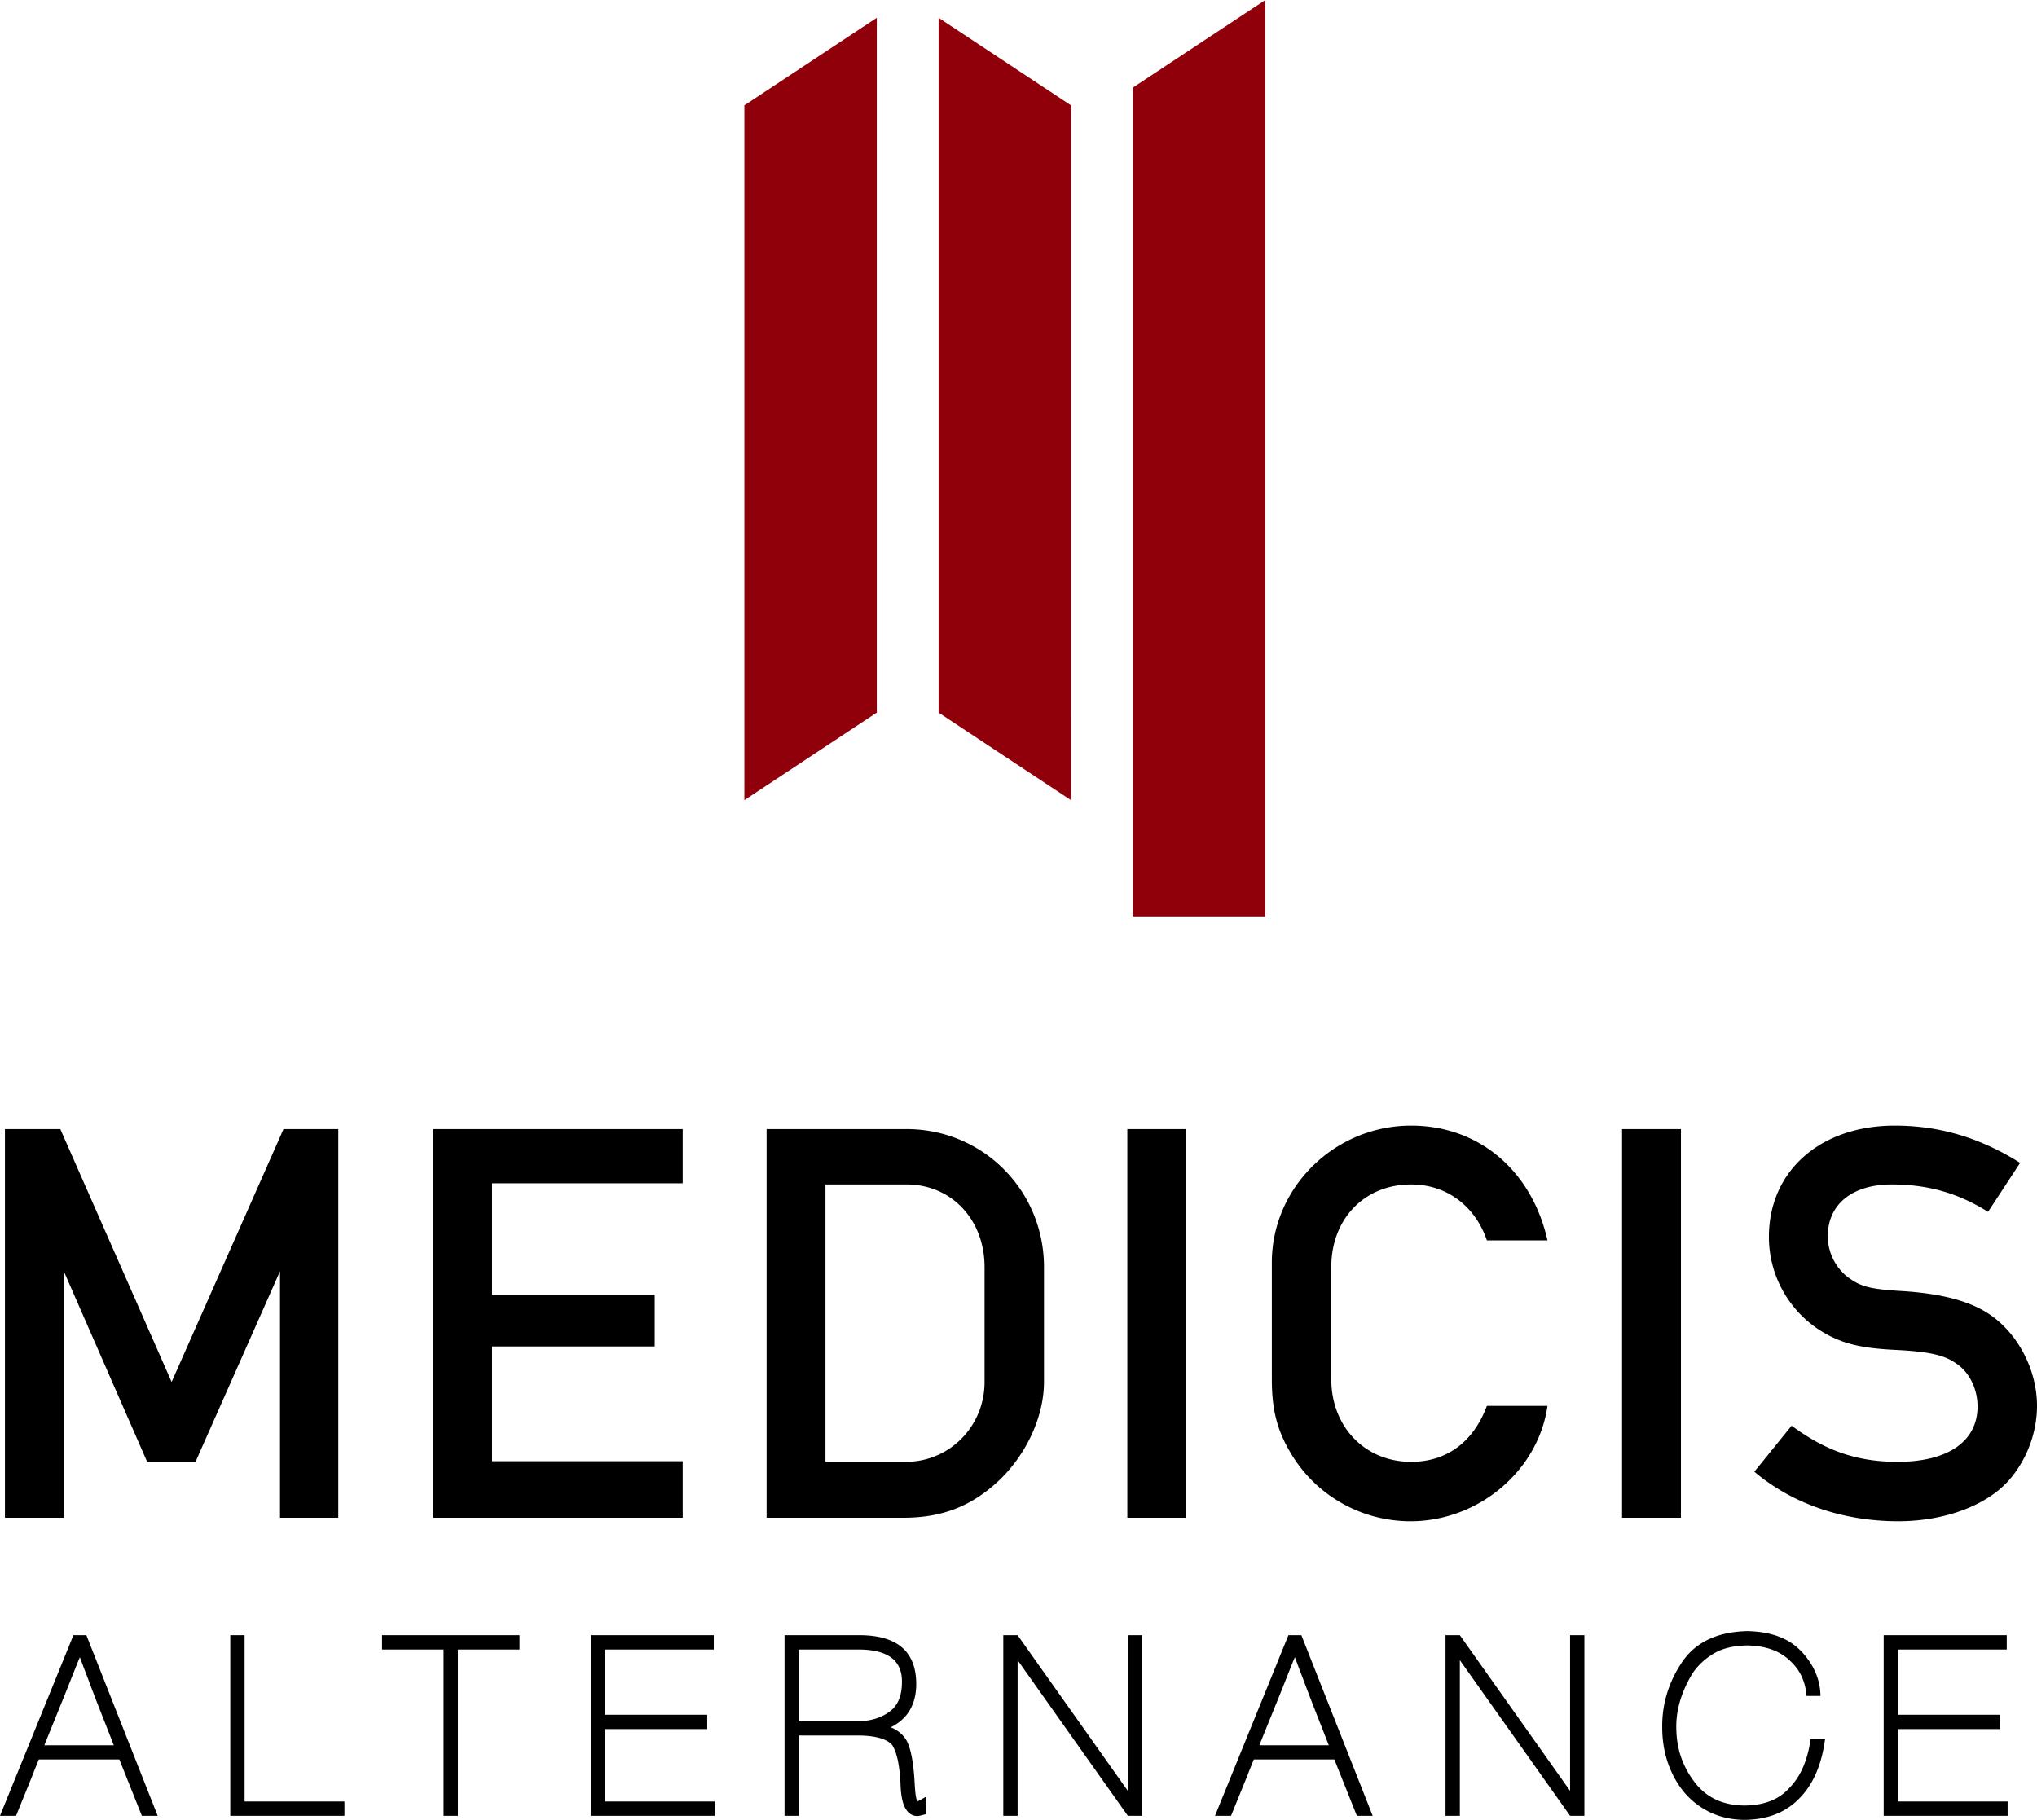
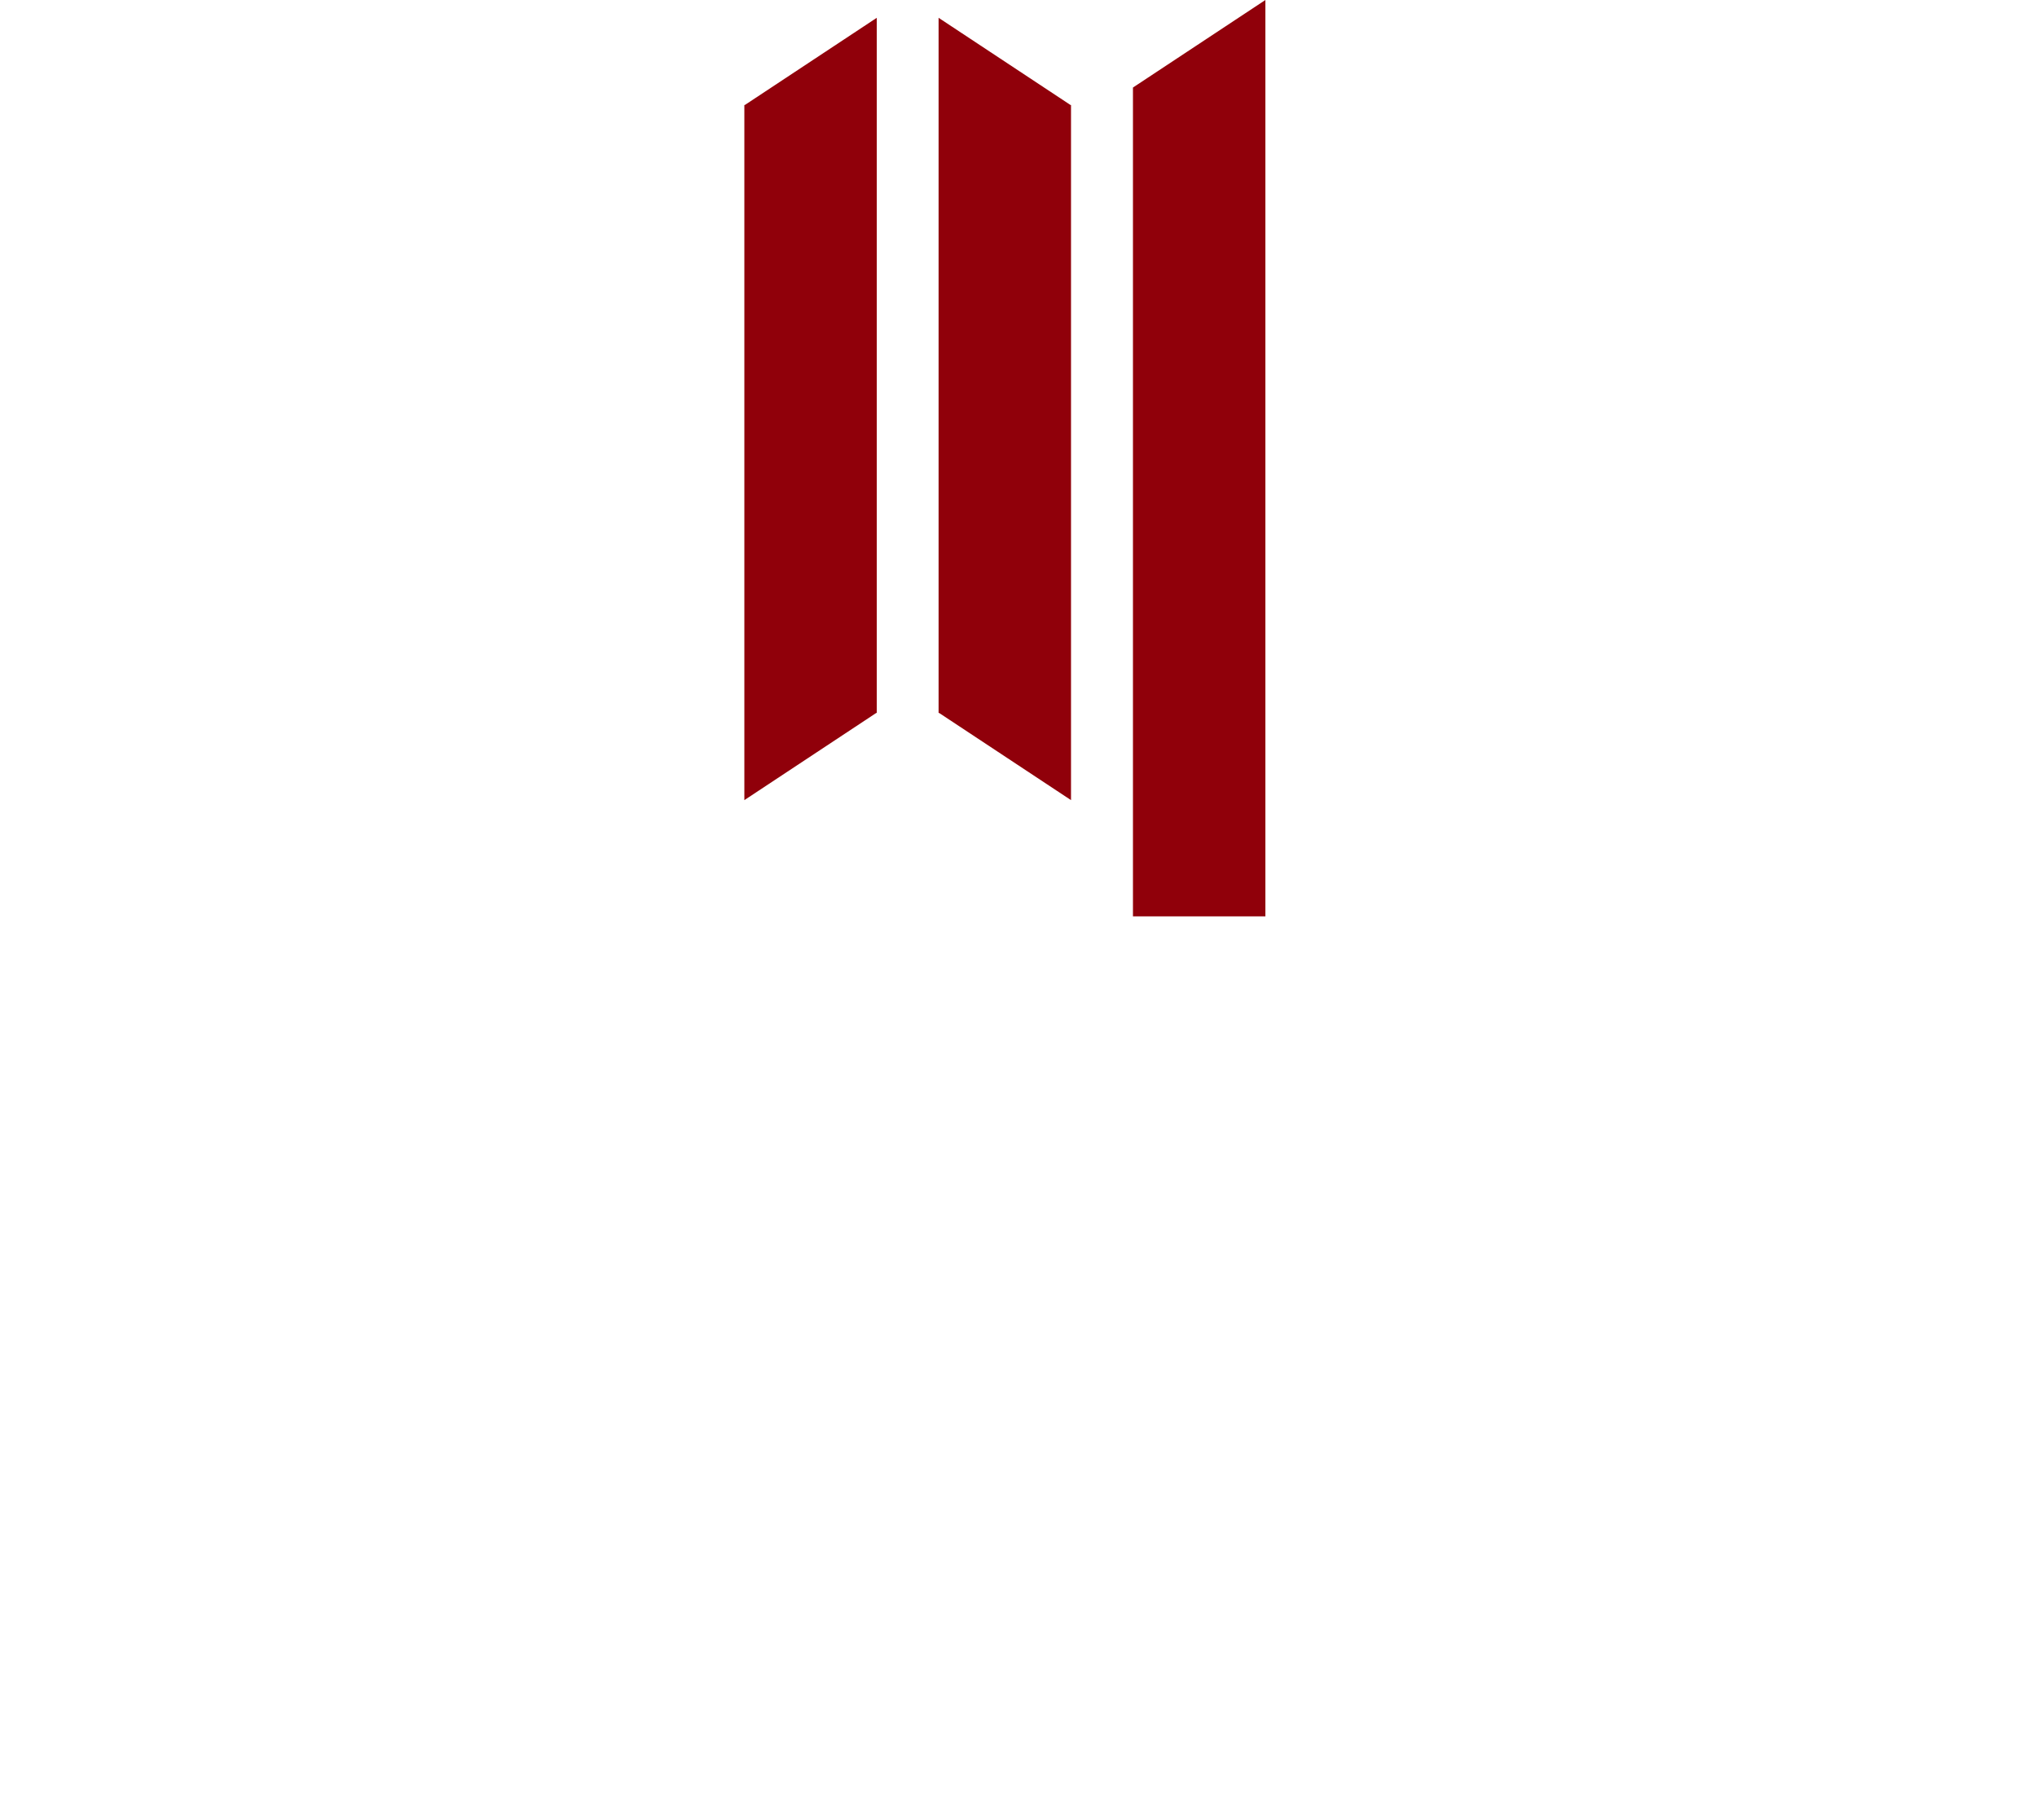
<svg xmlns="http://www.w3.org/2000/svg" viewBox="0 0 600 536.121">
  <path d="M219.248 30.922v204.793l38.845-25.68h.164V5.242l-38.844 25.68h-.165zm57.212-25.68v204.793h.164l38.845 25.68V30.922h-.164L276.46 5.242zm57.252 20.547v244.167h39.008V0l-39.008 25.789z" fill="#90000a" />
-   <path d="M82.478 447.118h17.166v-114.5H83.51L50.55 407.12l-32.788-74.502H1.455v114.5h17.338v-72.612l24.548 56.135h14.247l24.89-56.135v72.612zm118.61-16.65h-56.133v-33.817h47.892v-15.278h-47.892v-32.786h56.133v-15.969h-73.47v114.5h73.47v-16.65zm106.422-57.166c0-22.658-18.024-40.684-40.512-40.684H225.8v114.5h40.339c11.674 0 20.428-3.606 28.496-11.331 7.896-7.72 12.874-18.707 12.874-28.667v-33.818zm-17.508 33.818c0 13.048-10.301 23.521-23.174 23.521h-23.69v-81.714h23.86c13.219 0 23.004 10.3 23.004 24.375v33.818zm42.053 39.998h17.338v-114.5h-17.338v114.5zm123.762-32.959h-17.853c-3.947 10.641-11.845 16.482-22.316 16.482-13.561 0-23.517-10.3-23.517-24.38v-32.959c0-14.247 9.786-24.375 23.517-24.375 10.47 0 18.882 6.354 22.316 16.482h17.853c-4.635-20.601-20.256-33.817-40.169-33.817-22.488 0-41.027 18.194-41.027 40.339v34.33c0 9.102 1.547 15.106 5.666 21.973 7.38 12.363 20.771 19.915 35.191 19.915 19.91 0 37.594-14.765 40.339-33.99zm39.305-81.541h-17.338v114.5h17.338v-114.5zm89.257 53.56c-5.666-3.26-13.389-5.15-24.032-5.836-8.754-.513-11.845-1.204-15.106-3.434-4.292-2.747-6.867-7.725-6.867-12.703 0-9.442 7.21-15.278 18.882-15.278 10.643 0 19.57 2.575 28.324 8.071l9.442-14.42c-11.674-7.385-23.689-10.986-36.908-10.986-21.972 0-37.078 13.389-37.078 32.786a32.697 32.697 0 0 0 14.936 27.463c6.006 3.78 11.499 5.323 22.485 5.836 9.958.518 14.25 1.55 17.68 3.952 3.95 2.575 6.353 7.553 6.353 12.703 0 10.3-8.755 16.31-23.517 16.31-12.015 0-21.287-3.267-31.242-10.647l-10.987 13.562c11.16 9.442 26.092 14.592 42.402 14.592 13.904 0 26.607-4.81 33.129-12.703 4.977-6.008 7.725-13.734 7.725-21.287 0-11.331-6.352-22.658-15.621-27.981zm-562.76 95.535L0 534.923h4.731a961.678 961.678 0 0 1 2.35-5.806c.835-2.047 1.643-4.033 2.42-5.948.315-.828.635-1.646.962-2.458.328-.813.65-1.605.965-2.383h23.73l6.623 16.594h4.658l-21-53.21h-3.82zm4.732 13.978a566.808 566.808 0 0 0 3.548 9.223c1.2 3.048 2.407 6.12 3.621 9.23H13.066c.922-2.307 1.831-4.562 2.73-6.771.897-2.21 1.783-4.394 2.657-6.553.848-2.087 1.686-4.18 2.511-6.277a459.346 459.346 0 0 1 2.548-6.35c.29.752.546 1.423.764 2.017.218.6.437 1.178.655 1.747.219.574.442 1.153.673 1.748.231.594.478 1.26.747 1.986zm45.695-13.978h-4.221v53.21h33.63V530.7h-29.41v-48.988zm40.494 4.225h18.125v48.984h4.22v-48.984h18.161v-4.225H112.54v4.225zm65.638 23.436h30.135v-4.221h-30.135v-19.215h32.065v-4.225h-36.25v53.21h36.504V530.7h-32.319v-21.327zm91.227 15.867c-.144-2.768-.406-5.206-.782-7.314-.376-2.113-.88-3.784-1.51-5.023a8.335 8.335 0 0 0-1.53-2.001 10.123 10.123 0 0 0-2.074-1.53c-.193-.096-.381-.187-.564-.273a5.923 5.923 0 0 0-.6-.234c5.021-2.499 7.533-6.78 7.533-12.85-.048-9.534-5.653-14.303-16.815-14.303h-21.98v53.21h4.185v-23.655h17.577c5.038.046 8.347.987 9.946 2.814.674 1.02 1.222 2.513 1.647 4.48.424 1.981.696 4.399.818 7.263.096 3.078.571 5.38 1.42 6.898.848 1.513 2.039 2.27 3.565 2.27.17 0 .462-.045.874-.142.414-.096.934-.234 1.567-.401l.035-5.13c-1.506.873-2.293 1.305-2.367 1.305-.437 0-.751-1.793-.945-5.384zM252.7 507.043h-17.432v-21.105h18.16c8.394.143 12.47 3.454 12.229 9.935-.025 1.89-.34 3.546-.947 4.968a8.123 8.123 0 0 1-2.801 3.474c-2.525 1.818-5.593 2.728-9.209 2.728zm79.505 20.53l-32.464-45.86h-4.22v53.21h4.22v-45.856l32.464 45.855h4.22v-53.21h-4.22v45.86zm47.3-45.86l-21.62 53.21h4.731a965.699 965.699 0 0 1 2.35-5.806c.835-2.047 1.643-4.033 2.42-5.948.315-.828.635-1.646.962-2.458.328-.813.65-1.605.965-2.383h23.73l6.623 16.594h4.658l-21-53.21h-3.82zm4.73 13.978a566.246 566.246 0 0 0 3.549 9.223c1.2 3.048 2.407 6.12 3.621 9.23h-20.454c.922-2.307 1.831-4.562 2.73-6.771.897-2.21 1.783-4.394 2.657-6.553a607.88 607.88 0 0 0 2.511-6.277 460.884 460.884 0 0 1 2.548-6.35c.29.752.546 1.423.764 2.017.218.6.437 1.178.655 1.747.219.574.442 1.153.673 1.748.231.594.478 1.26.747 1.986zm78.236 31.882l-32.466-45.86h-4.221v53.21h4.22v-45.856l32.467 45.855h4.215v-53.21h-4.215v45.86zm64.653-.915c-1.626 1.798-3.54 3.114-5.75 3.952s-4.744 1.27-7.603 1.29c-3.18-.046-5.984-.64-8.412-1.783-2.422-1.138-4.5-2.85-6.222-5.13a25.803 25.803 0 0 1-4.022-7.481c-.91-2.677-1.362-5.598-1.362-8.752-.025-2.666.386-5.353 1.235-8.06.848-2.708 2.062-5.334 3.641-7.878l-.035.035c1.646-2.377 3.784-4.332 6.405-5.861 2.544-1.453 5.785-2.205 9.716-2.255 5.242.096 9.34 1.529 12.302 4.297 3.078 2.692 4.78 6.222 5.095 10.59h4.109c-.046-4.709-1.854-9.016-5.42-12.922v.036c-3.59-4.003-8.955-6.075-16.086-6.222-4.49.096-8.355.93-11.59 2.494-3.241 1.564-5.857 3.865-7.843 6.897-1.894 2.86-3.321 5.872-4.276 9.026-.96 3.154-1.428 6.425-1.402 9.823 0 3.906.589 7.517 1.762 10.829 1.179 3.312 2.834 6.217 4.968 8.716 2.21 2.499 4.78 4.414 7.715 5.75 2.936 1.335 6.176 2.026 9.722 2.072 6.79-.046 12.2-2.159 16.228-6.329 1.99-1.99 3.621-4.434 4.896-7.334s2.164-6.268 2.677-10.098h-4.262c-.873 6.187-2.936 10.951-6.186 14.298zm31.904-17.284h30.135v-4.221h-30.135v-19.215h32.065v-4.225h-36.25v53.21h36.504V530.7h-32.319v-21.327z" />
</svg>